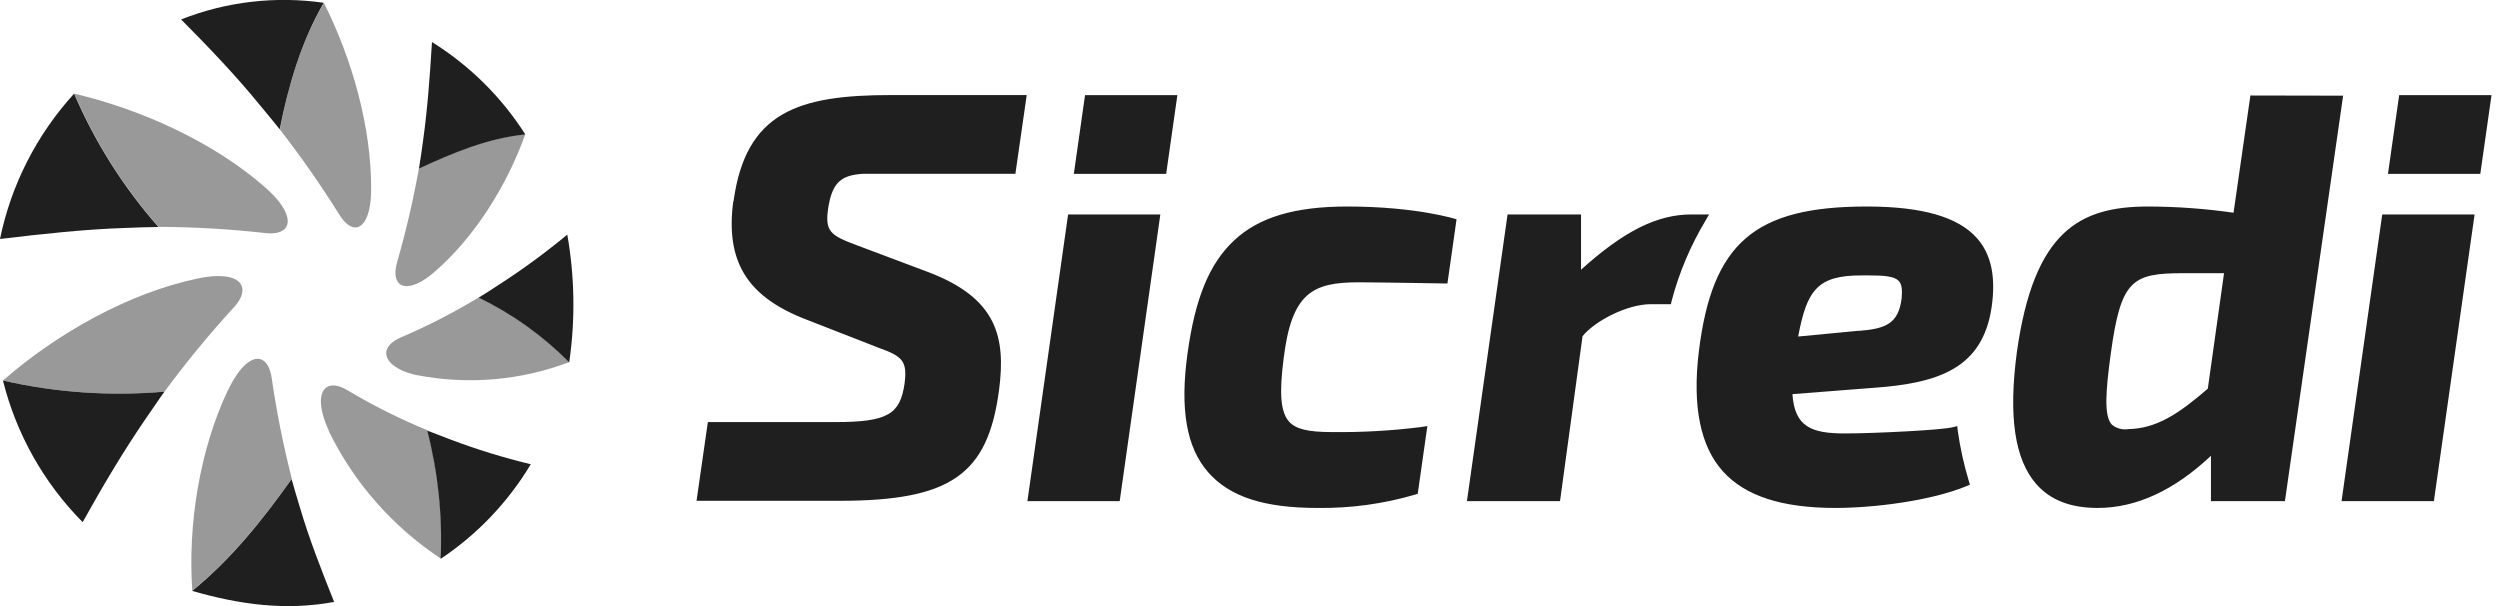
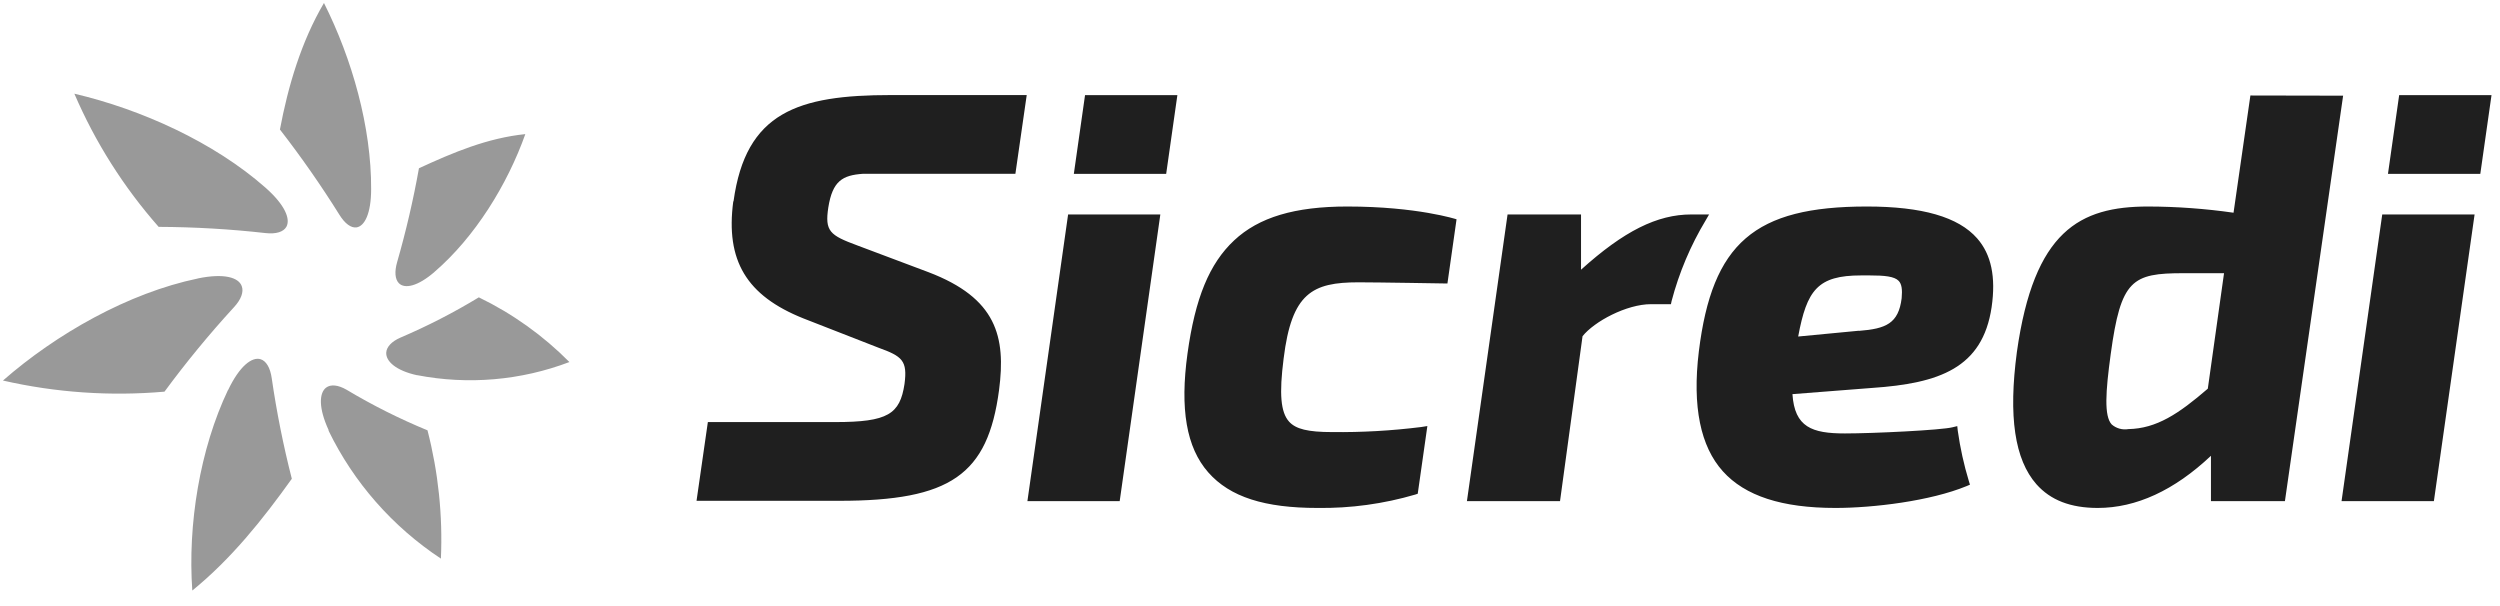
<svg xmlns="http://www.w3.org/2000/svg" width="202" height="49" viewBox="0 0 202 49" fill="none">
  <g clip-path="url(#clip0_2175_1562)">
    <path d="M29.988 15.276C29.988 17.283 29.449 18.286 28.794 18.376C28.367 18.427 27.869 18.075 27.421 17.348C25.939 14.975 24.336 12.678 22.618 10.465C23.279 6.953 24.341 3.361 26.176 0.241C28.448 4.756 30.013 10.274 29.988 15.291V15.276ZM21.449 15.161C23.055 16.58 23.482 17.714 23.137 18.331C22.903 18.733 22.318 18.928 21.459 18.833C18.591 18.51 15.706 18.343 12.819 18.331C9.99 15.12 7.691 11.488 6.008 7.57C11.416 8.839 17.281 11.488 21.449 15.161ZM15.975 22.5C18.12 22.054 19.289 22.425 19.533 23.122C19.706 23.579 19.492 24.196 18.882 24.848C16.897 27.014 15.031 29.283 13.291 31.646C8.92 32.028 4.515 31.725 0.239 30.748C4.534 26.99 10.359 23.669 15.995 22.5H15.975ZM18.425 31.53C19.36 29.559 20.361 28.821 21.048 29.022C21.5 29.157 21.835 29.699 21.957 30.567C22.353 33.299 22.895 36.009 23.579 38.684C21.226 41.975 18.699 45.146 15.538 47.715C15.162 42.392 16.143 36.296 18.43 31.495L18.425 31.53ZM26.557 34.761C25.724 32.96 25.785 31.751 26.349 31.32C26.725 31.039 27.314 31.094 28.001 31.49C30.095 32.743 32.282 33.84 34.542 34.771C35.414 38.155 35.779 41.647 35.625 45.136C31.712 42.552 28.575 38.977 26.542 34.786L26.557 34.761ZM33.709 30.321C31.98 29.945 31.167 29.183 31.208 28.485C31.238 28.029 31.64 27.592 32.351 27.281C34.54 26.346 36.658 25.259 38.69 24.025C41.413 25.345 43.888 27.112 46.008 29.253C42.087 30.744 37.817 31.111 33.693 30.311L33.709 30.321ZM35.106 21.973C33.739 23.157 32.687 23.358 32.224 22.877C31.919 22.56 31.863 21.953 32.092 21.166C32.808 18.673 33.395 16.147 33.851 13.595C36.611 12.321 39.381 11.152 42.446 10.836C40.997 14.915 38.38 19.154 35.096 21.979L35.106 21.973Z" fill="#999999" />
-     <path d="M26.16 0.226C24.346 3.346 23.289 6.933 22.603 10.45C22.15 9.868 21.545 9.161 21.022 8.519C19.04 6.086 16.849 3.803 14.633 1.57C18.289 0.129 22.265 -0.335 26.16 0.226ZM0 19.31C3.39 18.904 6.796 18.527 10.165 18.417C11.034 18.387 12.026 18.342 12.803 18.342C9.971 15.126 7.671 11.489 5.987 7.566C2.965 10.883 0.898 14.938 0 19.31ZM6.679 42.191C8.275 39.322 9.952 36.482 11.792 33.803C12.3 33.091 12.808 32.298 13.291 31.646C8.92 32.028 4.514 31.725 0.239 30.748C1.312 35.062 3.535 39.013 6.679 42.191ZM27.009 48.663C25.993 46.114 24.976 43.541 24.219 40.952C24 40.23 23.746 39.392 23.563 38.715C21.215 42.006 18.694 45.176 15.527 47.745C19.35 48.844 23.06 49.365 27.019 48.633L27.009 48.663ZM42.887 37.511C40.676 36.98 38.501 36.309 36.377 35.504C35.777 35.273 35.081 35.002 34.521 34.792C35.393 38.176 35.758 41.668 35.604 45.156C38.576 43.172 41.063 40.56 42.887 37.511ZM45.846 18.949C44.09 20.404 42.249 21.754 40.331 22.992C39.823 23.333 39.182 23.745 38.674 24.046C41.398 25.366 43.873 27.136 45.993 29.278C46.492 25.847 46.439 22.359 45.835 18.944L45.846 18.949ZM34.903 3.397C34.74 6.086 34.547 8.775 34.176 11.423C34.079 12.136 33.962 12.969 33.85 13.621C36.61 12.347 39.38 11.178 42.445 10.862C40.528 7.848 37.95 5.297 34.903 3.397Z" fill="#1F1F1F" />
    <path d="M189.324 7.731L184.622 40.49H178.645V36.828C175.682 39.623 172.602 41.042 169.496 41.042C167.306 41.042 165.689 40.415 164.546 39.131C162.782 37.124 162.269 33.653 162.965 28.435C164.343 18.652 168.048 16.686 173.568 16.686C175.877 16.692 178.184 16.86 180.47 17.188L181.832 7.716L189.324 7.731ZM176.424 22.074C172.261 22.074 171.367 22.601 170.548 28.596C170.127 31.671 170.005 33.612 170.62 34.29C170.801 34.45 171.017 34.567 171.251 34.633C171.485 34.699 171.732 34.712 171.972 34.671C174.249 34.626 176.038 33.437 178.391 31.405L179.702 22.074H176.424ZM108.865 16.686C104.616 16.686 101.714 17.554 99.717 19.425C97.719 21.296 96.57 24.081 95.95 28.566C95.33 33.051 95.859 36.156 97.623 38.163C99.386 40.169 102.197 41.042 106.456 41.042C109.131 41.078 111.796 40.713 114.36 39.959L114.553 39.894L115.331 34.425L114.822 34.505C112.442 34.803 110.044 34.939 107.646 34.912C105.679 34.912 104.698 34.671 104.154 34.064C103.478 33.306 103.351 31.826 103.717 28.972C104.367 23.669 106.034 22.811 109.775 22.811C111.3 22.811 116.952 22.907 116.952 22.907L117.689 17.719C117.689 17.719 114.517 16.686 108.855 16.686H108.865ZM159.753 19.259C160.891 20.554 161.278 22.375 160.922 24.823C160.19 29.75 156.688 30.974 151.265 31.345L144.83 31.846C145.003 34.52 146.411 35.022 149.069 35.022C151.356 35.022 156.881 34.756 157.781 34.52L158.147 34.43L158.187 34.801C158.381 36.183 158.682 37.549 159.087 38.885L159.173 39.161L158.904 39.276C155.971 40.485 151.356 41.042 148.302 41.042C143.976 41.042 140.998 40.074 139.204 38.077C137.41 36.081 136.723 32.88 137.267 28.39C138.345 19.641 141.765 16.686 150.833 16.686C155.316 16.686 158.233 17.529 159.753 19.259ZM150.198 26.734C152.383 26.564 153.4 26.142 153.654 24.096C153.72 23.383 153.654 22.947 153.415 22.696C153.069 22.33 152.266 22.254 151.077 22.254H150.375C146.858 22.254 145.994 23.438 145.293 27.191L150.187 26.724L150.198 26.734ZM138.101 17.328H136.652C133.903 17.328 131.214 18.667 127.747 21.793V17.328H121.811L118.528 40.49H126.05L127.869 27.166C128.815 25.977 131.427 24.577 133.404 24.577H135.011L135.066 24.321C135.669 22.03 136.596 19.835 137.821 17.799L138.111 17.298L138.101 17.328ZM59.248 16.274C58.618 21.055 60.311 23.885 64.911 25.726L70.979 28.094C72.911 28.791 73.333 29.142 73.084 31.029C72.713 33.457 71.757 34.104 67.493 34.104H57.195L56.28 40.465H67.808C76.794 40.465 79.813 38.378 80.723 31.52C81.287 27.191 80.525 24.086 75.01 21.988L69.272 19.831C67.045 19.009 66.634 18.683 66.928 16.761C67.269 14.619 68.072 14.157 69.734 14.042H82.044L82.959 7.681H71.975C64.499 7.681 60.255 9.05 59.269 16.269L59.248 16.274ZM83.015 40.49H90.471L93.755 17.328H86.303L83.015 40.49ZM94.227 14.047L95.132 7.686H87.671L86.766 14.047H94.227ZM189.197 40.49H196.658L199.947 17.328H192.485L189.197 40.49ZM200.409 14.047L201.314 7.686H193.852L192.948 14.047H200.409Z" fill="#1F1F1F" />
  </g>
  <defs>
    <clipPath id="clip0_2175_1562">
      <rect width="201.314" height="49.004" fill="white" />
    </clipPath>
  </defs>
</svg>